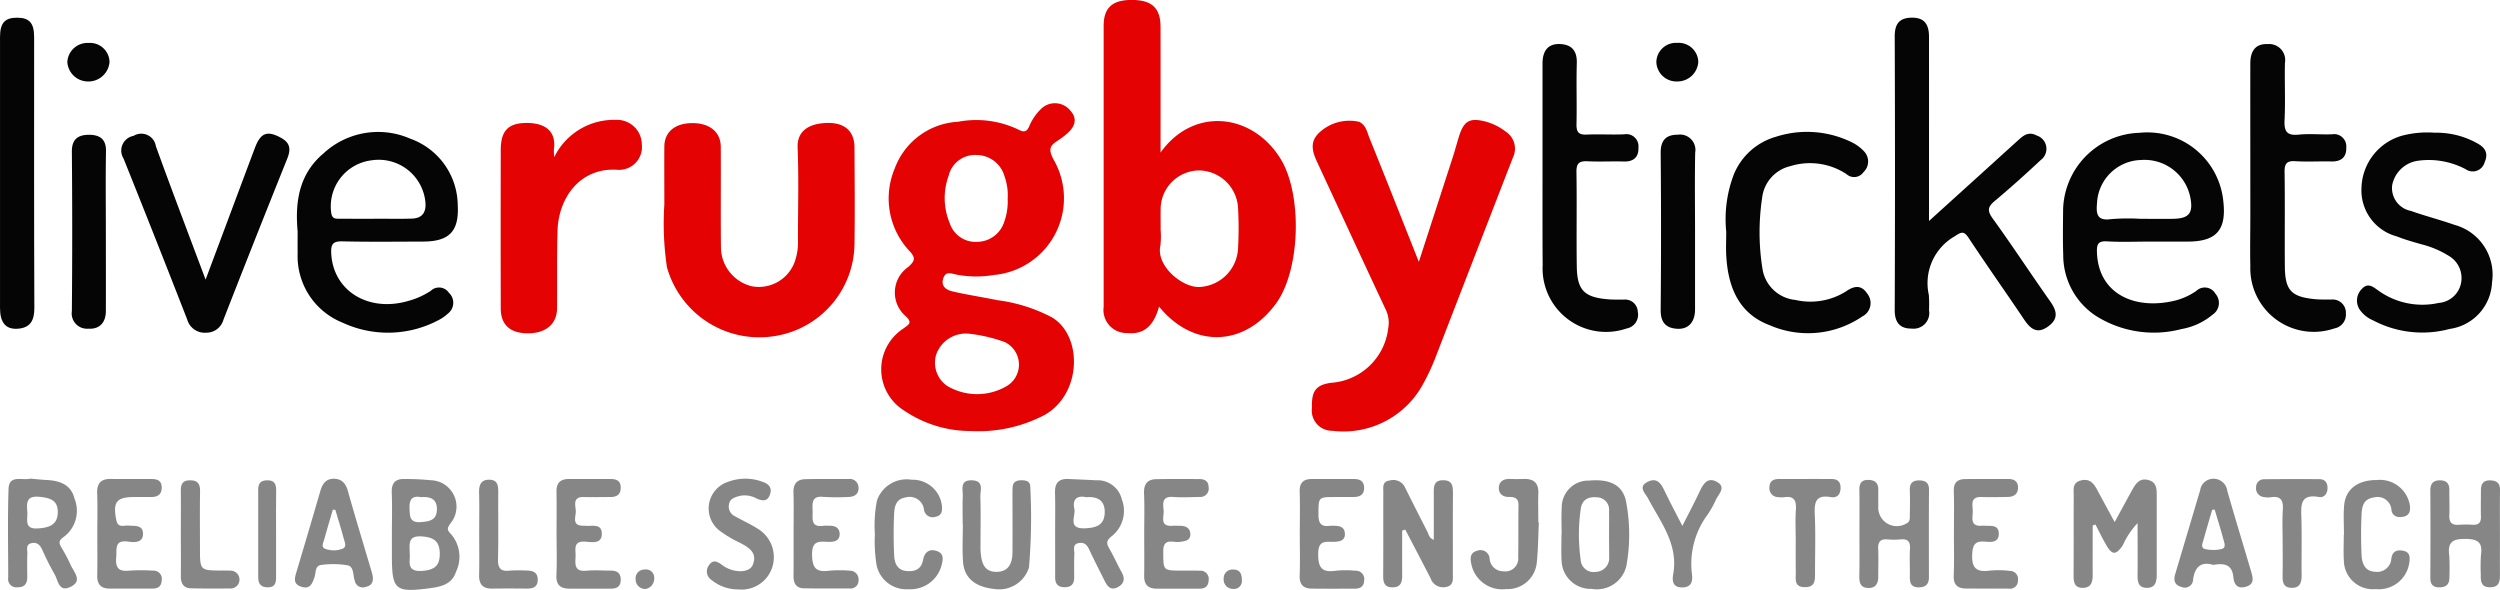
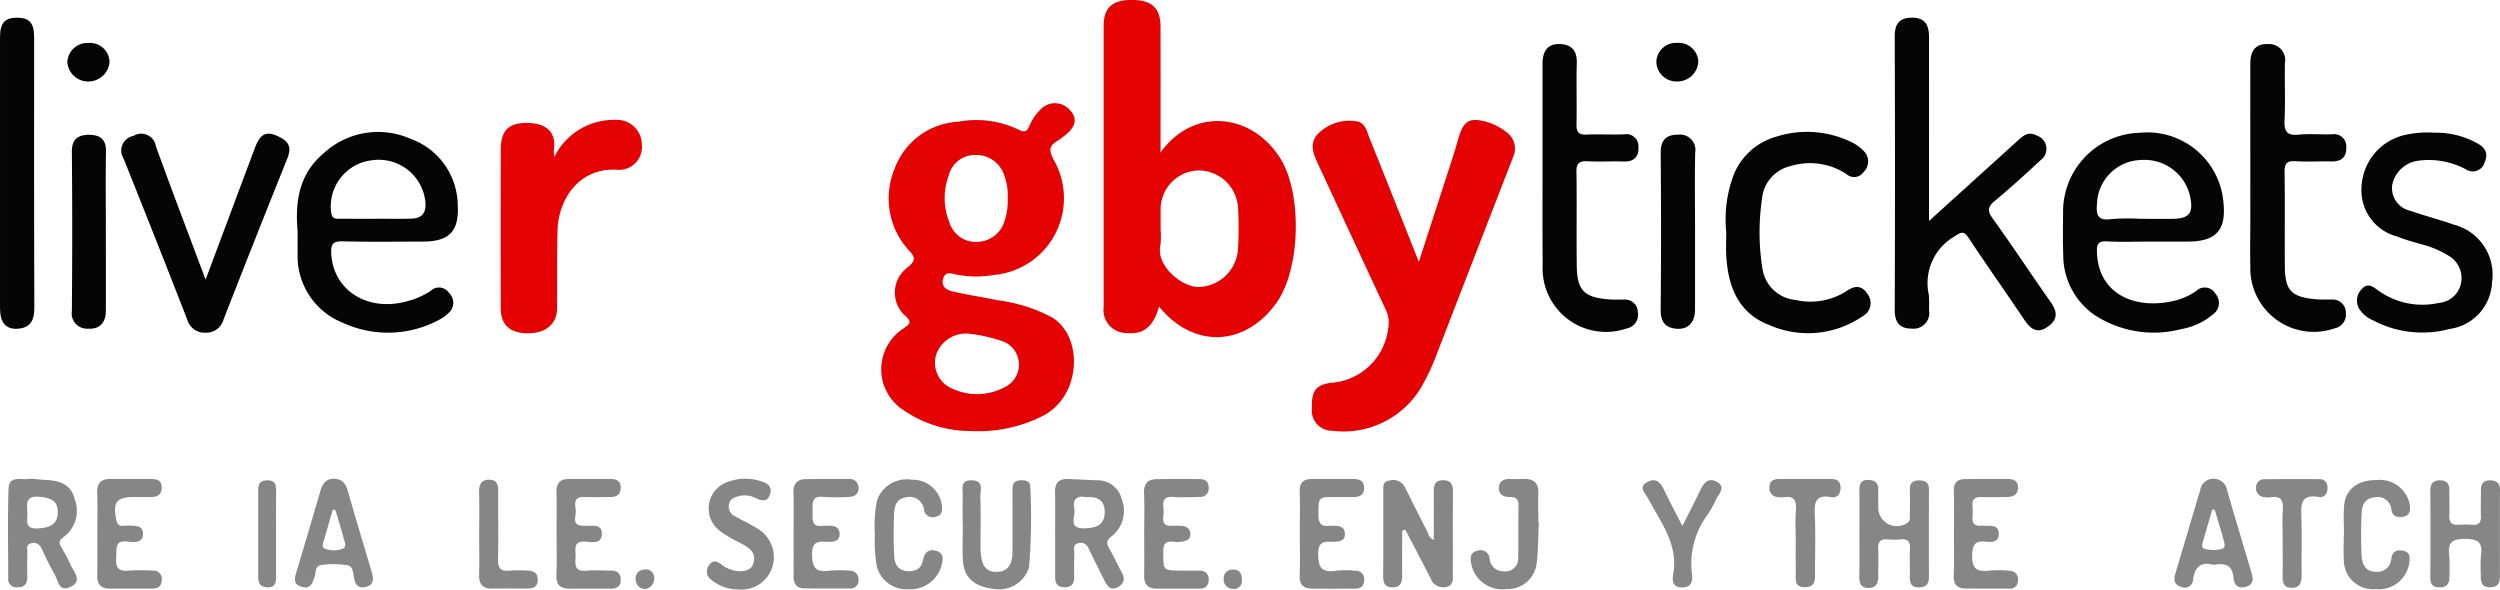
<svg xmlns="http://www.w3.org/2000/svg" width="157.832" height="37.241" viewBox="0 0 157.832 37.241">
  <g id="Group_98" data-name="Group 98" transform="translate(-1252.731 -810.248)">
    <path id="Path_73" data-name="Path 73" d="M1314,837.459a7.449,7.449,0,0,1-4.177-1.284,3.068,3.068,0,0,1-.081-5.171c.367-.273.643-.376.118-.84a1.964,1.964,0,0,1,.211-3.061c.428-.393.494-.571.044-1.045a4.848,4.848,0,0,1-.9-5.165,4.519,4.519,0,0,1,4.005-2.958,6.155,6.155,0,0,1,3.843.513c.353.185.518.082.651-.241a3.254,3.254,0,0,1,.739-1.079,1.249,1.249,0,0,1,1.859.11c.446.5.333,1.026-.339,1.55a5.957,5.957,0,0,1-.495.36c-.506.315-.546.572-.232,1.176a4.864,4.864,0,0,1-3.77,7.284,6.638,6.638,0,0,1-2.356-.023c-.338-.066-.7-.249-.846.262s.235.715.6.8c.938.219,1.894.36,2.838.555a10.053,10.053,0,0,1,3.462,1.1c1.931,1.2,1.84,4.841-.508,6.15A8.991,8.991,0,0,1,1314,837.459Zm2.348-14.673a3.493,3.493,0,0,0-.189-1.377,1.852,1.852,0,0,0-1.806-1.377,1.711,1.711,0,0,0-1.735,1.323,4.088,4.088,0,0,0,.069,2.972,1.712,1.712,0,0,0,1.746,1.189,1.811,1.811,0,0,0,1.7-1.27A3.827,3.827,0,0,0,1316.348,822.786Zm-2.483,8.525a1.989,1.989,0,0,0-2.025,1.308,1.77,1.77,0,0,0,.7,2,3.7,3.7,0,0,0,3.754,0,1.576,1.576,0,0,0-.136-2.777A9.606,9.606,0,0,0,1313.865,831.311Z" fill="#e40202" />
    <path id="Path_74" data-name="Path 74" d="M1326,819.879c2.09-2.926,5.812-2.477,7.58.4,1.378,2.242,1.259,7-.287,9.125-2.006,2.757-5.234,2.846-7.388.2-.338,1.238-.975,1.772-1.991,1.669a1.457,1.457,0,0,1-1.506-1.654q0-8.867,0-17.734c0-1.144.54-1.638,1.765-1.641,1.273,0,1.825.505,1.826,1.7C1326.006,814.509,1326,817.073,1326,819.879Zm0,4.828h0a4.972,4.972,0,0,1-.011,1.051c-.278,1.256,1.325,2.606,2.413,2.61a2.557,2.557,0,0,0,2.49-2.449,22.733,22.733,0,0,0,0-2.544,2.5,2.5,0,0,0-2.459-2.367,2.453,2.453,0,0,0-2.428,2.47C1326,823.888,1326.006,824.3,1326.006,824.707Z" fill="#e40202" />
    <path id="Path_75" data-name="Path 75" d="M1342.306,826.78c.751-2.316,1.462-4.5,2.168-6.687.143-.442.256-.893.4-1.334.3-.89.668-1.075,1.605-.847a3.657,3.657,0,0,1,1.325.655,1.277,1.277,0,0,1,.44,1.63q-2.466,6.358-4.927,12.721a13.735,13.735,0,0,1-.747,1.581,5.71,5.71,0,0,1-5.72,2.946,1.28,1.28,0,0,1-1.292-1.453c-.034-1.059.249-1.435,1.185-1.575a3.9,3.9,0,0,0,3.63-3.447,1.886,1.886,0,0,0-.159-1.181c-1.462-3.113-2.9-6.239-4.35-9.356-.3-.653-.446-1.264.172-1.828a2.79,2.79,0,0,1,2.5-.667c.431.207.5.636.644,1C1340.217,821.5,1341.23,824.07,1342.306,826.78Z" fill="#e40202" />
-     <path id="Path_76" data-name="Path 76" d="M1294.673,823.156c0-1.379-.009-2.52,0-3.662.01-.926.684-1.474,1.779-1.474,1.079,0,1.776.562,1.783,1.488.014,2.107-.012,4.215.011,6.322a2.549,2.549,0,0,0,1.952,2.492,2.412,2.412,0,0,0,2.687-1.493,3.69,3.69,0,0,0,.223-1.459c0-1.932.056-3.866-.021-5.795-.045-1.131.807-1.518,1.79-1.563,1.166-.053,1.792.506,1.8,1.532.01,2.049.031,4.1,0,6.147a5.953,5.953,0,0,1-5.03,5.773,6.057,6.057,0,0,1-6.81-4.349A18.628,18.628,0,0,1,1294.673,823.156Z" fill="#e40202" />
    <path id="Path_77" data-name="Path 77" d="M1374.515,824.2c1.945-1.762,3.756-3.4,5.566-5.043.353-.32.686-.644,1.229-.355a.88.88,0,0,1,.26,1.549c-.941.878-1.9,1.744-2.884,2.567-.44.366-.526.6-.157,1.115,1.249,1.727,2.417,3.513,3.647,5.255.422.6.518,1.092-.136,1.567-.68.495-1.1.184-1.505-.412-1.156-1.721-2.355-3.414-3.5-5.145-.3-.463-.448-.439-.9-.13a3.406,3.406,0,0,0-1.631,3.7,8.853,8.853,0,0,1,.012.964.989.989,0,0,1-1.1,1.16c-.724.009-1.069-.373-1.066-1.166q.034-8.645,0-17.288c0-.776.291-1.158,1.053-1.174s1.111.349,1.112,1.21C1374.517,816.379,1374.515,820.182,1374.515,824.2Z" fill="#050505" />
    <path id="Path_78" data-name="Path 78" d="M1271.521,824.855c-.169-1.885.091-3.631,1.649-4.936a5.068,5.068,0,0,1,5.486-.906,4.5,4.5,0,0,1,2.973,4.172c.093,1.652-.519,2.309-2.185,2.314-1.7.005-3.4.026-5.091-.013-.58-.013-.735.155-.712.726.1,2.4,2.363,3.8,4.934,3.015a4.838,4.838,0,0,0,1.348-.616.754.754,0,0,1,1.151.123.859.859,0,0,1-.07,1.315,2.554,2.554,0,0,1-.569.4,6.817,6.817,0,0,1-6.083.167,4.517,4.517,0,0,1-2.83-4.357C1271.516,825.791,1271.521,825.323,1271.521,824.855Zm4.841-.793v-.007c.789,0,1.58.019,2.369-.006.654-.02.917-.388.857-1.042a2.961,2.961,0,0,0-3.394-2.638,2.929,2.929,0,0,0-2.554,3.3c.052.39.25.391.528.389C1274.9,824.059,1275.63,824.062,1276.362,824.062Z" fill="#050505" />
    <path id="Path_79" data-name="Path 79" d="M1388.478,825.5c-.907,0-1.817.041-2.721-.014-.6-.036-.657.22-.639.712.1,2.633,2.418,3.635,4.918,3.03a4.1,4.1,0,0,0,1.35-.611.774.774,0,0,1,1.212.175.881.881,0,0,1-.171,1.314,4.153,4.153,0,0,1-1.966.914,6.84,6.84,0,0,1-5.463-.865,4.584,4.584,0,0,1-2.009-3.8c-.032-.935-.017-1.872-.009-2.808a4.973,4.973,0,0,1,4.831-4.915A4.816,4.816,0,0,1,1393.1,823c.193,1.776-.455,2.5-2.253,2.5C1390.058,825.5,1389.268,825.5,1388.478,825.5Zm-.625-1.438c.7,0,1.4.014,2.1,0,.983-.025,1.247-.367,1.063-1.33a2.946,2.946,0,0,0-3.107-2.383,2.858,2.858,0,0,0-2.788,2.728c-.062.679,0,1.131.888,1.005A13.26,13.26,0,0,1,1387.853,824.062Z" fill="#050505" />
    <path id="Path_80" data-name="Path 80" d="M1287.721,820.171a4.191,4.191,0,0,1,3.888-2.354,1.565,1.565,0,0,1,1.643,1.562,1.442,1.442,0,0,1-1.573,1.586c-2.367-.14-3.694,1.82-3.75,3.85-.046,1.636-.016,3.275-.031,4.912-.008.962-.694,1.55-1.794,1.563-1.147.013-1.757-.519-1.759-1.568q-.01-5,0-10c0-1.218.468-1.718,1.664-1.712,1.1.006,1.863.487,1.691,1.686A3.62,3.62,0,0,0,1287.721,820.171Z" fill="#e40202" />
    <path id="Path_81" data-name="Path 81" d="M1394.8,820.664c0-2.136-.005-4.271,0-6.407,0-.845.375-1.263,1.111-1.226a1.011,1.011,0,0,1,1.075,1.19c-.029,1.2.035,2.4-.024,3.6-.034.7.123,1.006.89.927.7-.072,1.405.006,2.106-.022a.772.772,0,0,1,.9.827c.022.6-.3.9-.929.889-.761-.019-1.525.031-2.283-.017-.55-.034-.691.154-.683.687.03,1.989,0,3.979.017,5.969.015,1.5.407,1.909,1.9,2.054.349.034.7.021,1.053.024a.832.832,0,0,1,.9.871.889.889,0,0,1-.732.954,4.007,4.007,0,0,1-5.3-3.91c-.023-1.082,0-2.165,0-3.248Z" fill="#050505" />
    <path id="Path_82" data-name="Path 82" d="M1350.115,820.665q0-3.2,0-6.408c0-.837.378-1.261,1.11-1.228s1.076.423,1.054,1.2c-.037,1.286.009,2.575-.019,3.861-.011.491.134.678.641.655.789-.036,1.581.017,2.37-.017a.766.766,0,0,1,.9.826c.024.592-.286.909-.92.891-.76-.022-1.523.023-2.282-.015-.517-.025-.721.109-.712.672.032,1.989-.008,3.98.021,5.969.022,1.507.476,1.952,2,2.075.32.026.643.012.965.018a.8.8,0,0,1,.887.778.879.879,0,0,1-.706,1.044,4.005,4.005,0,0,1-5.3-4C1350.106,824.878,1350.116,822.771,1350.115,820.665Z" fill="#050505" />
    <path id="Path_83" data-name="Path 83" d="M1265.711,827.9c1.1-2.928,2.1-5.624,3.113-8.315.366-.971.785-1.108,1.652-.634.594.325.621.739.388,1.318q-2.039,5.072-4.025,10.162a1.119,1.119,0,0,1-1.1.821,1.145,1.145,0,0,1-1.188-.83q-1.984-5.093-4.02-10.165a.943.943,0,0,1,.631-1.431.932.932,0,0,1,1.41.653C1263.562,822.217,1264.6,824.937,1265.711,827.9Z" fill="#050505" />
    <path id="Path_84" data-name="Path 84" d="M1406.45,818.627a5.259,5.259,0,0,1,2.655.656c.506.269.747.623.488,1.21a.778.778,0,0,1-1.2.436,4.973,4.973,0,0,0-2.966-.538,1.928,1.928,0,0,0-1.672,1.554,1.468,1.468,0,0,0,1.182,1.618c.9.321,1.839.558,2.744.878a3.257,3.257,0,0,1,2.379,3.633,3.1,3.1,0,0,1-2.671,2.94,6.655,6.655,0,0,1-4.851-.547,1.928,1.928,0,0,1-.863-.718,1.036,1.036,0,0,1,.194-1.287c.368-.383.689-.1,1,.121a4.77,4.77,0,0,0,3.829.789,1.557,1.557,0,0,0,1.385-1.164,1.622,1.622,0,0,0-.764-1.813,5.976,5.976,0,0,0-1.682-.715c-.532-.152-1.069-.3-1.582-.505a3.007,3.007,0,0,1-2.236-3.092,3.519,3.519,0,0,1,2.589-3.277A6.359,6.359,0,0,1,1406.45,818.627Z" fill="#050505" />
    <path id="Path_85" data-name="Path 85" d="M1361.713,824.88a7.913,7.913,0,0,1,.477-3.612,4.073,4.073,0,0,1,2.644-2.381,6.406,6.406,0,0,1,4.859.37,2.625,2.625,0,0,1,.756.585.924.924,0,0,1-.071,1.276.719.719,0,0,1-1.077.119,4.182,4.182,0,0,0-3.524-.505,2.33,2.33,0,0,0-1.8,2.028,14.592,14.592,0,0,0,.023,4.455,2.328,2.328,0,0,0,2.074,1.968,4.222,4.222,0,0,0,3.2-.538c.475-.332.953-.458,1.346.146a.946.946,0,0,1-.317,1.436,6.073,6.073,0,0,1-5.854.55c-1.9-.714-2.589-2.329-2.724-4.231C1361.681,825.993,1361.714,825.435,1361.713,824.88Z" fill="#050505" />
    <path id="Path_86" data-name="Path 86" d="M1252.732,821.1q0-4.254,0-8.507c0-.892.3-1.23,1.081-1.228s1.073.339,1.073,1.237c0,5.7-.01,11.4.014,17.1,0,.789-.261,1.245-1.055,1.3-.753.05-1.112-.388-1.113-1.308Q1252.73,825.4,1252.732,821.1Z" fill="#050505" />
    <path id="Path_87" data-name="Path 87" d="M1359.744,824.79c0,1.664,0,3.328,0,4.992,0,.8-.419,1.267-1.13,1.223-.734-.045-1.048-.428-1.04-1.2q.045-4.949,0-9.9c-.007-.786.327-1.155,1.074-1.151a.971.971,0,0,1,1.105,1.133C1359.721,821.519,1359.743,823.155,1359.744,824.79Z" fill="#050505" />
    <path id="Path_88" data-name="Path 88" d="M1259.414,824.881c0,1.664.006,3.329,0,4.993,0,.753-.408,1.172-1.11,1.124a.965.965,0,0,1-1.036-1.11q.045-5.037,0-10.074c-.006-.782.4-1.053,1.071-1.056s1.1.256,1.083,1.042C1259.393,821.493,1259.414,823.187,1259.414,824.881Z" fill="#050505" />
-     <path id="Path_89" data-name="Path 89" d="M1384.849,843.424c0,1.021-.008,2.043,0,3.064.005.45-.06.86-.607.873-.57.014-.608-.4-.6-.853.011-1.666,0-3.333.008-5,0-.363-.091-.778.435-.922.546-.151.814.151,1.037.567.359.667.721,1.333,1.113,2.057.388-.712.745-1.378,1.113-2.039.22-.394.465-.764,1.018-.617.523.14.525.566.526.981,0,1.666,0,3.333,0,5,0,.46-.1.842-.65.826-.516-.015-.565-.391-.56-.809.012-1.05,0-2.1,0-3.279a5.055,5.055,0,0,0-.936,1.408c-.429.622-.673.625-1.052-.039-.239-.419-.451-.855-.674-1.283Z" fill="#868686" />
    <path id="Path_90" data-name="Path 90" d="M1341.255,843.748c0,.935-.007,1.87,0,2.8,0,.423-.063.77-.589.781s-.615-.3-.611-.743c.015-1.757,0-3.513.009-5.27,0-.308-.078-.674.405-.733a.813.813,0,0,1,.958.424c.467.942.944,1.879,1.422,2.815.086.169.1.395.4.508,0-1.019.006-2,0-2.982,0-.412.019-.771.572-.781.587-.011.642.348.639.809-.012,1.7,0,3.4-.007,5.094,0,.342.067.735-.424.835a.838.838,0,0,1-.98-.547c-.527-1.029-1.067-2.051-1.6-3.076Z" fill="#868686" />
-     <path id="Path_91" data-name="Path 91" d="M1277.472,843.987c0-.877.027-1.754-.009-2.629-.024-.6.209-.884.8-.868a15.808,15.808,0,0,1,1.659.076,1.667,1.667,0,0,1,1.239,2.738c-.212.306-.215.4.046.666a2.187,2.187,0,0,1,.309,2.385c-.232.738-.884.928-1.589,1.021-2.259.3-2.455.139-2.455-2.075Zm1.131,1.29c.029.419-.233,1.087.785,1.012.763-.056,1.116-.317,1.107-1.091s-.371-1.03-1.128-1.084C1278.427,844.047,1278.6,844.634,1278.6,845.277Zm.7-3.643c-.533-.106-.742.124-.717.707.022.508.006.924.716.869.544-.041,1-.121,1.012-.791S1279.911,841.591,1279.3,841.634Z" fill="#868686" />
    <path id="Path_92" data-name="Path 92" d="M1319.344,843.874c0-.848.015-1.7-.007-2.544-.015-.6.255-.868.841-.842s1.166.049,1.749.082a1.573,1.573,0,0,1,1.627,1.2,2.037,2.037,0,0,1-.6,2.3c-.366.284-.4.456-.187.817.281.478.5.99.771,1.475.223.4.189.72-.232.952s-.649-.024-.821-.366c-.327-.653-.661-1.3-.97-1.966-.136-.291-.287-.509-.649-.454-.46.069-.3.435-.308.692-.024.5-.009.994-.01,1.491,0,.384-.165.6-.575.609-.448.009-.631-.205-.627-.641C1319.35,845.746,1319.344,844.81,1319.344,843.874Zm1.97-2.237c-.574-.124-.892.113-.756.735.1.453-.452,1.268.653,1.229.693-.025,1.243-.176,1.264-.986C1322.495,841.867,1322.055,841.578,1321.314,841.637Z" fill="#868686" />
    <path id="Path_93" data-name="Path 93" d="M1254.653,840.465c.335.029.683.069,1.032.087.819.043,1.528.289,1.748,1.168a2.056,2.056,0,0,1-.684,2.43c-.35.239-.292.409-.121.694a10.252,10.252,0,0,1,.57,1.083c.209.464.779,1.009-.041,1.384-.726.333-.753-.428-.976-.8a17.426,17.426,0,0,1-.787-1.563c-.14-.3-.331-.487-.676-.409-.381.086-.251.41-.26.648-.018.5-.01.993-.006,1.49,0,.425-.171.656-.624.648a.518.518,0,0,1-.578-.6c0-1.869-.043-3.741.02-5.608C1253.3,840.193,1254.131,840.6,1254.653,840.465Zm-.195,2.129c.024.472-.222,1.086.7,1.014.706-.055,1.216-.236,1.221-1.029.005-.771-.511-.9-1.169-.967C1254.351,841.531,1254.418,842.045,1254.458,842.594Z" fill="#868686" />
    <path id="Path_94" data-name="Path 94" d="M1370.123,843.9c0-.906.011-1.813-.005-2.719-.006-.384.112-.629.525-.635s.676.155.67.614c-.005.351,0,.7,0,1.053a1.171,1.171,0,0,0,1.776,1.081c.253-.122.209-.327.213-.519.011-.526.02-1.053,0-1.579-.017-.46.2-.632.634-.618.388.012.581.173.578.59-.012,1.841-.007,3.683-.005,5.525,0,.434-.2.635-.641.636-.491,0-.573-.283-.565-.685.012-.584-.024-1.171.01-1.754.028-.472-.159-.631-.608-.587a4.238,4.238,0,0,1-.789,0c-.453-.042-.633.136-.61.6.028.583,0,1.169.006,1.754,0,.458-.189.739-.671.71-.46-.027-.533-.347-.526-.745C1370.134,845.708,1370.123,844.8,1370.123,843.9Z" fill="#868686" />
    <path id="Path_95" data-name="Path 95" d="M1410.559,844c0,.847-.005,1.7,0,2.542,0,.418-.049.762-.586.781-.606.02-.635-.368-.623-.813a10.879,10.879,0,0,1,.012-1.226c.116-.819-.216-1.009-1.005-1.013s-1.107.21-1,1.02a13.632,13.632,0,0,1,.011,1.4c.011.446-.211.641-.638.639-.4,0-.567-.194-.565-.6q.016-2.762,0-5.524c0-.443.2-.644.635-.633.405.01.571.223.565.613-.006.526.02,1.053,0,1.578-.022.449.14.652.6.614a6.58,6.58,0,0,1,.877,0c.374.019.527-.14.517-.515-.015-.555,0-1.11,0-1.666,0-.369.131-.623.555-.622s.657.156.65.619C1410.549,842.129,1410.559,843.065,1410.559,844Z" fill="#868686" />
-     <path id="Path_96" data-name="Path 96" d="M1351.322,843.966c0-.555-.03-1.111.006-1.664a1.684,1.684,0,0,1,1.733-1.713c1.313-.115,2.113.282,2.325,1.31a11.065,11.065,0,0,1,.021,4.085,1.913,1.913,0,0,1-2.189,1.442,1.836,1.836,0,0,1-1.9-1.8c-.034-.553-.006-1.109-.006-1.664Zm2.993.042h0c0-.495.011-.991,0-1.485a.783.783,0,0,0-.768-.878c-.544-.049-.927.144-1.015.709a11.342,11.342,0,0,0-.011,3.213.82.82,0,0,0,.967.784.867.867,0,0,0,.833-.945C1354.323,844.94,1354.315,844.474,1354.315,844.008Z" fill="#868686" />
    <path id="Path_97" data-name="Path 97" d="M1302.832,843.9c0-.849.02-1.7-.008-2.547-.018-.55.217-.841.75-.853.908-.021,1.816-.009,2.723-.012a.558.558,0,0,1,.637.572c.006.4-.279.556-.644.563a13.655,13.655,0,0,1-1.58-.006c-.759-.076-.687.405-.676.885s-.14,1.067.695.938a3.412,3.412,0,0,1,.351,0c.375-.016.66.135.661.526,0,.422-.331.5-.685.49-.545-.008-1.063-.139-1.057.785.007.864.25,1.149,1.086,1.037a7.327,7.327,0,0,1,1.316,0,.542.542,0,0,1,.532.586.5.5,0,0,1-.565.534c-.966,0-1.932.011-2.9-.009-.476-.01-.644-.322-.64-.769C1302.838,845.716,1302.832,844.808,1302.832,843.9Z" fill="#868686" />
    <path id="Path_98" data-name="Path 98" d="M1287.868,843.927c0-.876.013-1.752-.005-2.628-.011-.554.241-.811.782-.811q1.315,0,2.629,0c.357,0,.638.1.645.53.007.46-.254.611-.668.609-.555,0-1.11.015-1.664,0-.705-.022-.53.5-.505.858s-.3.962.488.954a.5.5,0,0,1,.087,0c.426.054,1.085-.186,1.067.535-.015.631-.631.5-1.036.47-.807-.054-.6.508-.619.936-.019.467-.1.968.664.9.521-.05,1.051-.008,1.577-.007.382,0,.61.165.61.572s-.224.568-.61.566c-.877,0-1.753,0-2.629,0-.57,0-.849-.237-.823-.852C1287.9,845.68,1287.868,844.8,1287.868,843.927Z" fill="#868686" />
    <path id="Path_99" data-name="Path 99" d="M1324.968,843.951c0-.848.027-1.7-.01-2.544-.025-.587.2-.9.783-.908.907-.017,1.814-.013,2.72-.005.325,0,.568.128.574.512a.53.53,0,0,1-.573.616c-.556.011-1.115.041-1.667,0-.731-.058-.638.433-.6.856.034.394-.277,1.031.568.964.145-.011.292,0,.439,0,.366-.006.67.132.68.519.009.423-.347.457-.684.5-.417.055-1.035-.292-1.027.611.01,1.194-.039,1.194,1.156,1.2.38,0,.761-.008,1.141.007a.522.522,0,0,1,.567.617c-.019.367-.226.514-.57.515-.907,0-1.814,0-2.72,0-.541,0-.791-.268-.78-.821C1324.981,845.706,1324.968,844.828,1324.968,843.951Z" fill="#868686" />
    <path id="Path_100" data-name="Path 100" d="M1258.874,843.943c0-.849.024-1.7-.008-2.545-.024-.637.237-.922.868-.913.849.011,1.7,0,2.546.005.347,0,.651.074.66.517s-.245.621-.662.619c-.351,0-.7,0-1.054,0-1.149,0-1.38.317-1.149,1.46.105.518.477.322.755.343.407.032.934-.053.929.524s-.544.544-.938.489c-.89-.123-.705.477-.753.988-.059.638.133.92.816.845a10.619,10.619,0,0,1,1.492,0,.52.52,0,0,1,.563.62c-.021.37-.233.511-.575.511-.907,0-1.815,0-2.722,0-.544,0-.785-.278-.773-.828C1258.888,845.7,1258.874,844.82,1258.874,843.943Z" fill="#868686" />
    <path id="Path_101" data-name="Path 101" d="M1334.79,843.935c0-.878.023-1.757-.007-2.634-.02-.568.231-.811.77-.812.878,0,1.757,0,2.635,0,.36,0,.642.1.662.523.022.468-.261.61-.666.615-.38,0-.761,0-1.142,0-1.1,0-1.069,0-1.073,1.117,0,.529.154.77.7.7a2.424,2.424,0,0,1,.351,0c.324.005.592.1.616.475.03.451-.3.515-.638.534-.493.028-1.031-.172-1.045.72s.208,1.243,1.115,1.106a6.3,6.3,0,0,1,1.228,0,.529.529,0,0,1,.556.634c-.021.371-.251.5-.589.5-.908,0-1.816.007-2.724-.005-.532-.007-.779-.264-.756-.832C1334.816,845.693,1334.79,844.813,1334.79,843.935Z" fill="#868686" />
    <path id="Path_102" data-name="Path 102" d="M1376.087,843.962c0-.9.022-1.811-.008-2.716-.018-.539.242-.747.724-.753.906-.01,1.812,0,2.718-.006.385,0,.625.164.613.566s-.275.561-.641.568c-.555.011-1.111.022-1.665.005-.751-.024-.545.529-.551.92s-.177.952.569.892a1.14,1.14,0,0,1,.175,0c.391.028.915-.091.9.531-.014.548-.5.507-.862.474-.6-.053-.783.159-.816.777-.046.853.23,1.165,1.075,1.055a5.819,5.819,0,0,1,1.312.016.511.511,0,0,1,.5.6.5.5,0,0,1-.57.52c-.905-.01-1.811,0-2.717-.008-.521-.006-.792-.233-.769-.811C1376.113,845.716,1376.086,844.838,1376.087,843.962Z" fill="#868686" />
    <path id="Path_103" data-name="Path 103" d="M1276.261,846.608c.062.465-.132.625-.469.7a.509.509,0,0,1-.661-.393c-.127-.341-.04-.884-.447-.975a5.418,5.418,0,0,0-1.659-.026c-.422.038-.339.489-.436.765-.149.417-.278.795-.843.608-.525-.174-.414-.54-.3-.927q.766-2.559,1.512-5.123c.126-.437.345-.757.826-.764.505-.007.77.276.909.771.475,1.685.986,3.36,1.483,5.04C1276.219,846.418,1276.249,846.561,1276.261,846.608Zm-2.356-4.168-.162-.016c-.182.625-.367,1.249-.542,1.876-.058.209-.223.5.073.6a1.529,1.529,0,0,0,1.1-.017c.268-.121.117-.416.061-.622C1274.274,843.652,1274.084,843.047,1273.905,842.44Z" fill="#868686" />
    <path id="Path_104" data-name="Path 104" d="M1392.46,845.911c-.75-.224-1.155.107-1.271.9a.525.525,0,0,1-.746.489c-.453-.132-.495-.438-.38-.823l1.572-5.286a.845.845,0,0,1,.869-.718.871.871,0,0,1,.838.748c.488,1.711,1.009,3.412,1.512,5.119.12.409.222.813-.378.962-.545.136-.708-.222-.745-.611C1393.654,845.866,1393.144,845.794,1392.46,845.911Zm.091-3.489-.158.009c-.183.629-.37,1.258-.546,1.889-.058.211-.21.513.1.591a2.3,2.3,0,0,0,1.03,0c.313-.07.185-.386.13-.591C1392.937,843.686,1392.738,843.056,1392.551,842.422Z" fill="#868686" />
    <path id="Path_105" data-name="Path 105" d="M1299.346,847.46a2.663,2.663,0,0,1-1.7-.6.644.644,0,0,1-.152-.933c.257-.384.542-.216.82-.016a2.245,2.245,0,0,0,.217.146c.7.383,1.54.333,1.731-.159.3-.772-.265-1.093-.835-1.392a7.318,7.318,0,0,1-1.2-.706,1.77,1.77,0,0,1,.5-3.144,3.077,3.077,0,0,1,2.142.01c.349.116.63.342.477.791-.158.465-.459.428-.837.269a1.562,1.562,0,0,0-1.1-.166c-.284.089-.573.151-.65.5a.685.685,0,0,0,.4.795c.457.258.939.474,1.38.755a2.094,2.094,0,0,1,.934,2.492A2.037,2.037,0,0,1,1299.346,847.46Z" fill="#868686" />
    <path id="Path_106" data-name="Path 106" d="M1307.964,843.968a8.255,8.255,0,0,1,.127-2.1,1.979,1.979,0,0,1,2.2-1.333,1.859,1.859,0,0,1,1.9,1.595c.043.359.013.663-.394.744a.555.555,0,0,1-.731-.443.91.91,0,0,0-1.155-.779c-.656.1-.716.634-.736,1.127-.035.846-.033,1.7.007,2.54.022.487.2.935.8.982.524.042.916-.12,1.023-.7.091-.495.4-.736.884-.56s.364.592.266.969a2.037,2.037,0,0,1-2.064,1.438,1.927,1.927,0,0,1-2.011-1.477A9.37,9.37,0,0,1,1307.964,843.968Z" fill="#868686" />
    <path id="Path_107" data-name="Path 107" d="M1313.508,843.333c0-.585-.019-1.171.006-1.756.018-.421-.212-1.03.577-1.006s.519.643.533,1.051c.032.965.01,1.932.01,2.9,0,.2-.01.411.01.614.06.614.2,1.209.975,1.215.8.007,1.026-.554,1.032-1.239.01-1.17,0-2.341,0-3.512,0-.205-.005-.411.012-.614.029-.341.275-.416.56-.417s.551.06.552.413a37.651,37.651,0,0,1-.079,5.084,1.969,1.969,0,0,1-2.189,1.366c-1.218-.126-1.908-.7-1.978-1.727-.053-.786-.011-1.579-.011-2.37Z" fill="#868686" />
    <path id="Path_108" data-name="Path 108" d="M1400.712,844.005c0-.614-.042-1.232.01-1.842.087-1.028.853-1.608,2.036-1.609a1.924,1.924,0,0,1,2.11,1.562c.052.359,0,.671-.4.752-.331.067-.68.008-.756-.4a.879.879,0,0,0-1.113-.814c-.715.1-.761.655-.781,1.179-.033.819-.032,1.64.006,2.458.024.523.212,1.023.839,1.052a.9.9,0,0,0,1.042-.838c.06-.467.38-.566.767-.482.413.09.415.405.364.757a1.943,1.943,0,0,1-2.12,1.66,1.834,1.834,0,0,1-2.009-1.764c-.035-.553-.006-1.111-.006-1.667Z" fill="#868686" />
    <path id="Path_109" data-name="Path 109" d="M1349.883,843.237c-.041.846-.042,1.7-.132,2.538a1.846,1.846,0,0,1-1.932,1.663,1.987,1.987,0,0,1-2.2-1.587c-.089-.4-.059-.725.375-.833a.571.571,0,0,1,.78.484.857.857,0,0,0,.871.812.814.814,0,0,0,.933-.905c.024-1.082,0-2.165.02-3.247.009-.444-.211-.546-.594-.54s-.651-.185-.646-.565c.005-.429.312-.587.723-.572.293.011.586.007.878,0,.615-.009.915.27.892.9-.021.614,0,1.229,0,1.843Z" fill="#868686" />
    <path id="Path_110" data-name="Path 110" d="M1396.841,844.447c0-.671-.034-1.344.011-2.012.039-.587-.116-.894-.759-.795a1.254,1.254,0,0,1-.436-.011.549.549,0,0,1-.493-.614.494.494,0,0,1,.5-.511q1.75-.02,3.5-.005c.358,0,.515.231.51.576s-.217.607-.538.55c-1.212-.214-1.135.54-1.111,1.345.034,1.2,0,2.392.014,3.588.008.48-.116.823-.658.8-.524-.02-.552-.4-.543-.814C1396.852,845.847,1396.841,845.147,1396.841,844.447Z" fill="#868686" />
    <path id="Path_111" data-name="Path 111" d="M1358.943,843.451c.405-.8.759-1.465,1.08-2.147.229-.486.5-.966,1.1-.634s.119.753-.056,1.117a6.566,6.566,0,0,1-.507.919,5.207,5.207,0,0,0-1.012,3.782c.06.442-.02.835-.6.846-.612.012-.66-.41-.583-.835.338-1.886-.789-3.271-1.582-4.775-.179-.34-.682-.752,0-1.071.582-.271.826.148,1.044.6C1358.165,841.96,1358.533,842.648,1358.943,843.451Z" fill="#868686" />
    <path id="Path_112" data-name="Path 112" d="M1366.1,844.365c0-.644-.036-1.29.01-1.93.042-.589-.113-.9-.759-.794a1.52,1.52,0,0,1-.35-.007.559.559,0,0,1-.558-.645c.008-.375.259-.5.589-.5,1.112,0,2.224-.006,3.337,0,.385,0,.582.191.561.607s-.257.6-.627.534c-.933-.161-1.038.322-1,1.092.057,1.226.015,2.456.016,3.685,0,.453.025.912-.638.91-.709,0-.569-.521-.576-.939C1366.093,845.711,1366.1,845.038,1366.1,844.365Z" fill="#868686" />
    <path id="Path_113" data-name="Path 113" d="M1282.984,843.914c0-.848.018-1.7-.007-2.544-.013-.474.095-.836.632-.837.585,0,.58.435.577.87-.009,1.374.019,2.748-.014,4.121-.013.553.125.82.725.75a9.7,9.7,0,0,1,1.052-.008c.389,0,.717.089.731.556s-.279.59-.687.586c-.731-.007-1.462-.011-2.193,0-.6.01-.834-.283-.821-.865C1283,845.668,1282.984,844.791,1282.984,843.914Z" fill="#868686" />
-     <path id="Path_114" data-name="Path 114" d="M1264.147,843.894c0-.876.009-1.753,0-2.629-.005-.4.073-.685.56-.694s.664.209.655.692c-.021,1.2-.007,2.4-.006,3.593,0,1.406,0,1.406,1.366,1.411.2,0,.41,0,.614.009a.564.564,0,0,1-.019,1.125c-.848,0-1.7.013-2.543-.013-.471-.015-.633-.327-.626-.777C1264.157,845.706,1264.148,844.8,1264.147,843.894Z" fill="#868686" />
    <path id="Path_115" data-name="Path 115" d="M1270.161,843.946c0,.906-.006,1.811,0,2.717,0,.355-.047.653-.489.665s-.641-.192-.64-.636q.009-2.76,0-5.521c0-.4.142-.59.554-.6.483-.015.585.247.579.662C1270.151,842.135,1270.16,843.041,1270.161,843.946Z" fill="#868686" />
    <path id="Path_116" data-name="Path 116" d="M1358.62,812.955a1.239,1.239,0,0,1,1.329,1.2,1.319,1.319,0,0,1-1.329,1.236,1.27,1.27,0,0,1-1.319-1.225A1.24,1.24,0,0,1,1358.62,812.955Z" fill="#050505" />
    <path id="Path_117" data-name="Path 117" d="M1258.321,812.96a1.233,1.233,0,0,1,1.325,1.2,1.338,1.338,0,0,1-1.422,1.23,1.31,1.31,0,0,1-1.242-1.229A1.272,1.272,0,0,1,1258.321,812.96Z" fill="#050505" />
    <path id="Path_118" data-name="Path 118" d="M1331.133,846.994a.5.5,0,0,1-.568.432.583.583,0,0,1-.579-.632.551.551,0,0,1,.606-.588C1330.995,846.209,1331.155,846.439,1331.133,846.994Z" fill="#868686" />
    <path id="Path_119" data-name="Path 119" d="M1293.495,847.431a.6.6,0,0,1-.634-.59.554.554,0,0,1,.556-.635.522.522,0,0,1,.617.553A.663.663,0,0,1,1293.495,847.431Z" fill="#868686" />
  </g>
</svg>